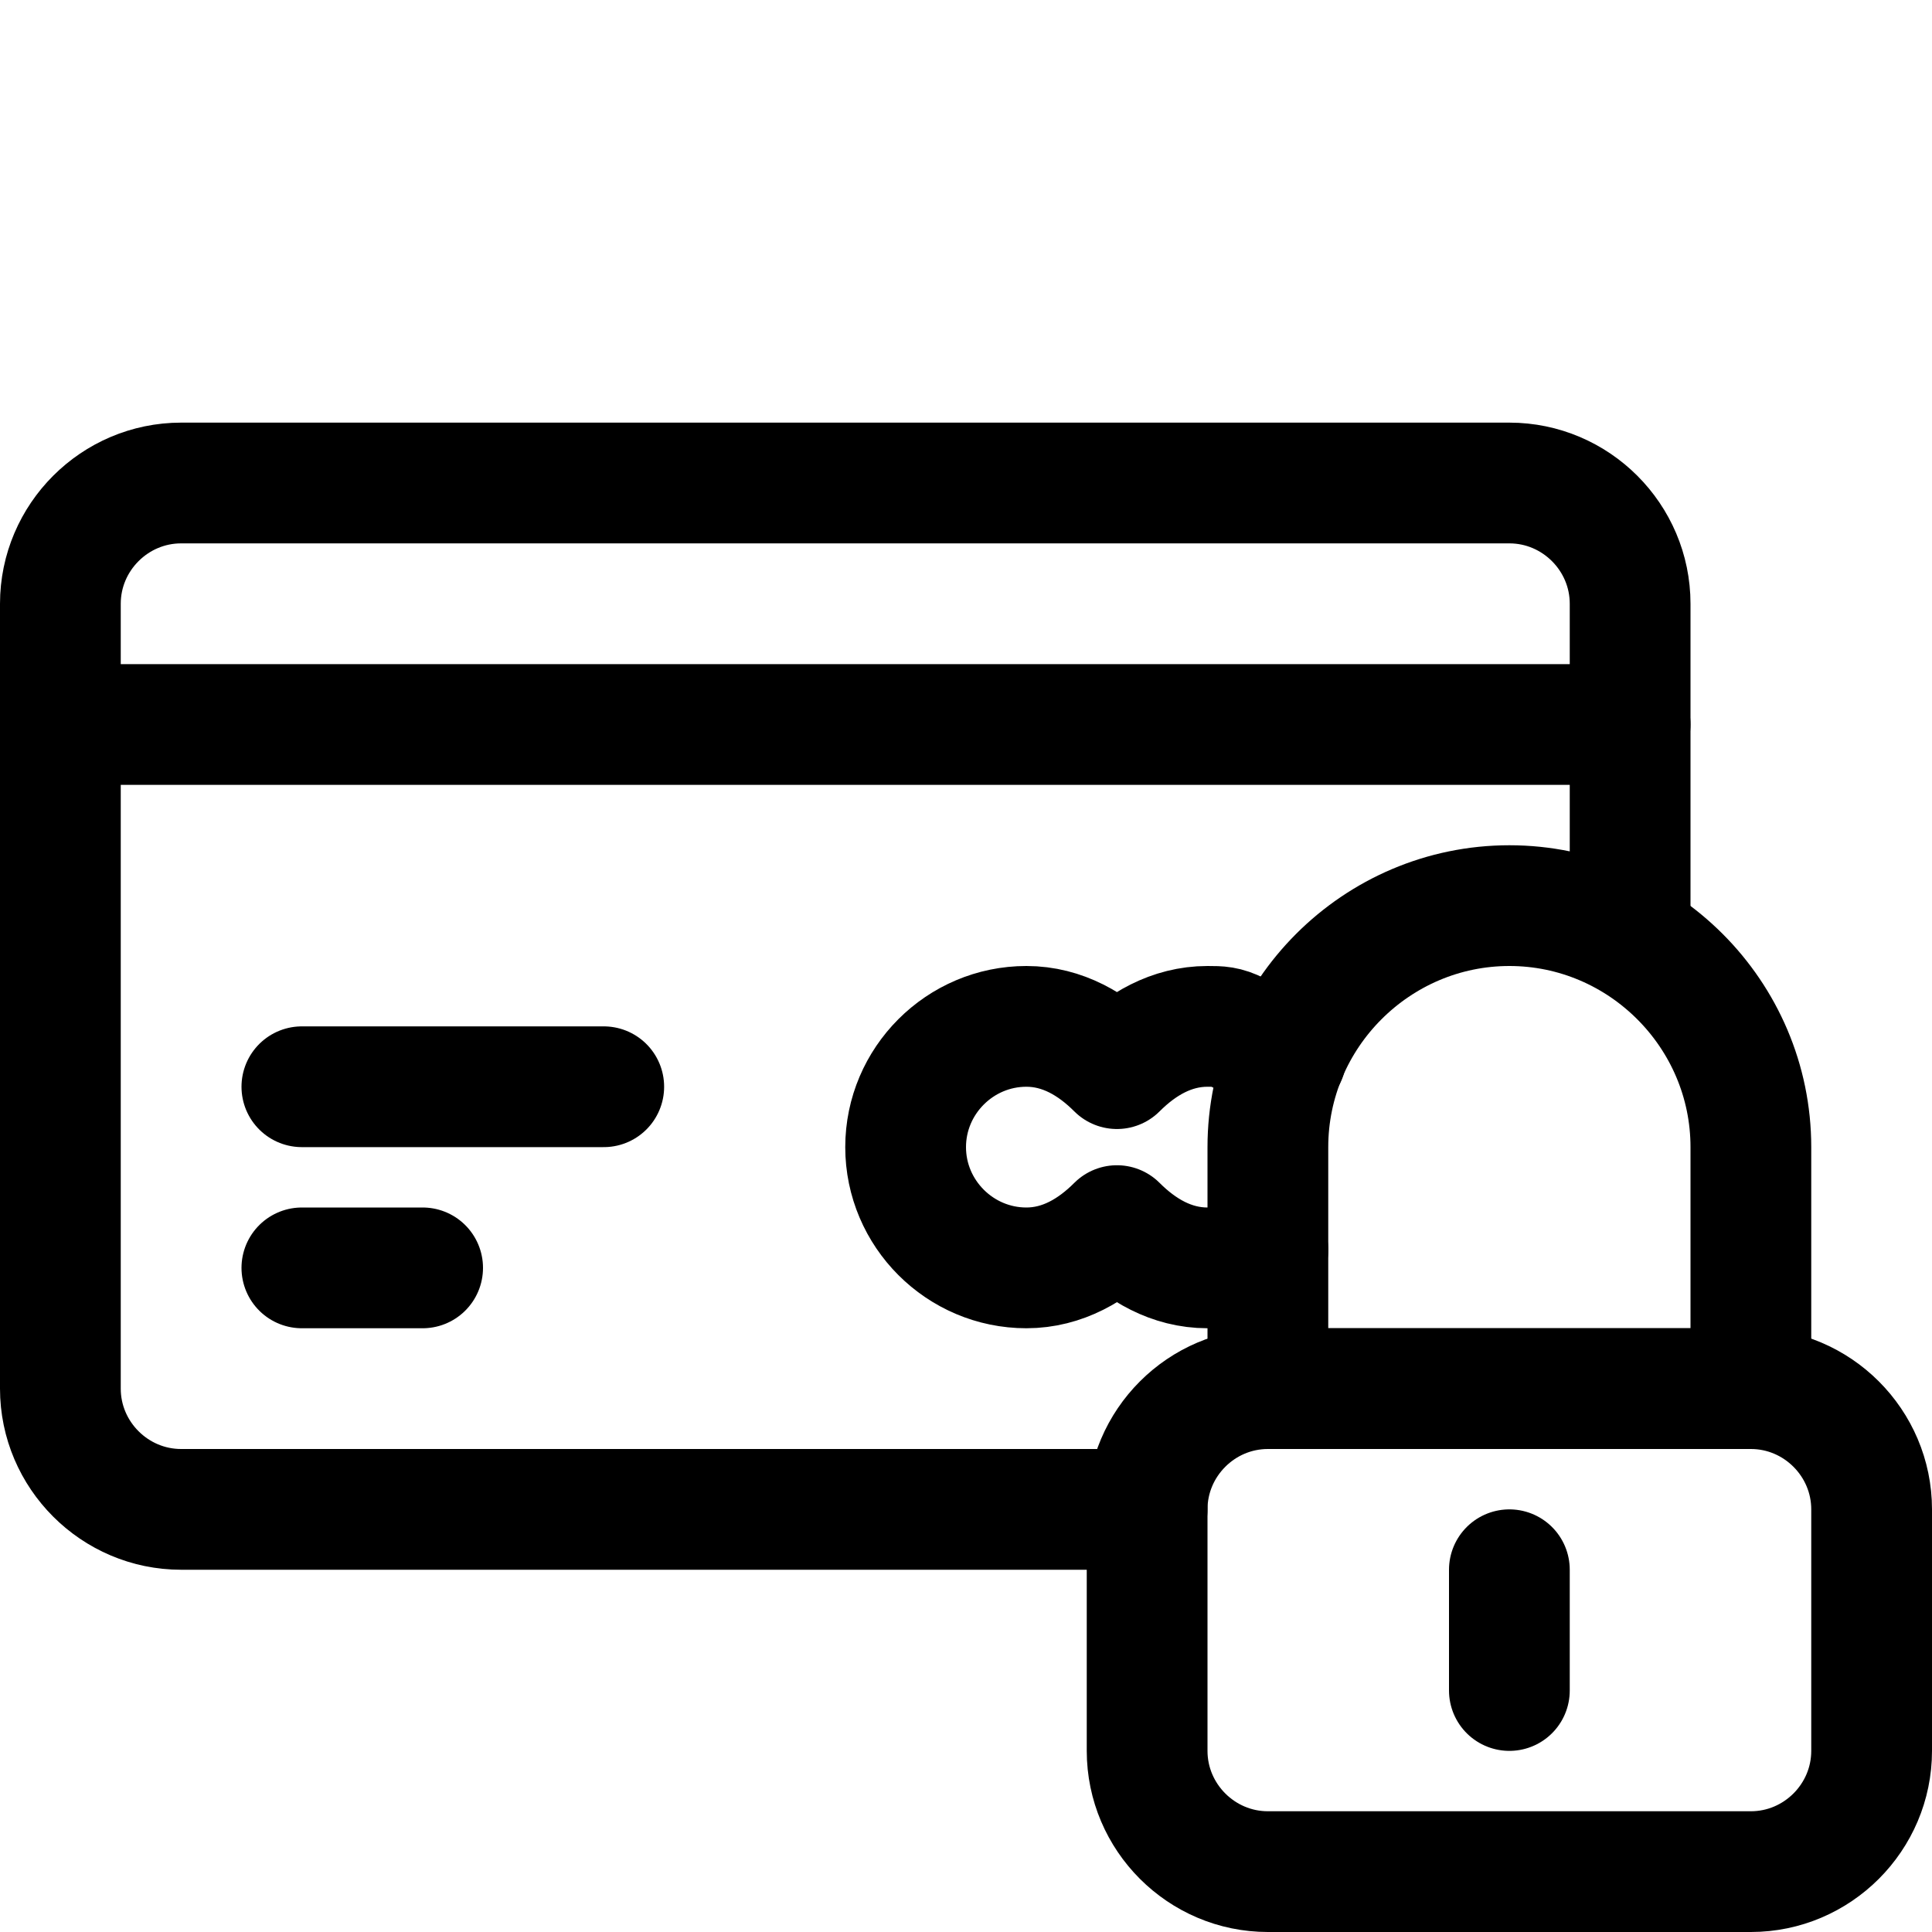
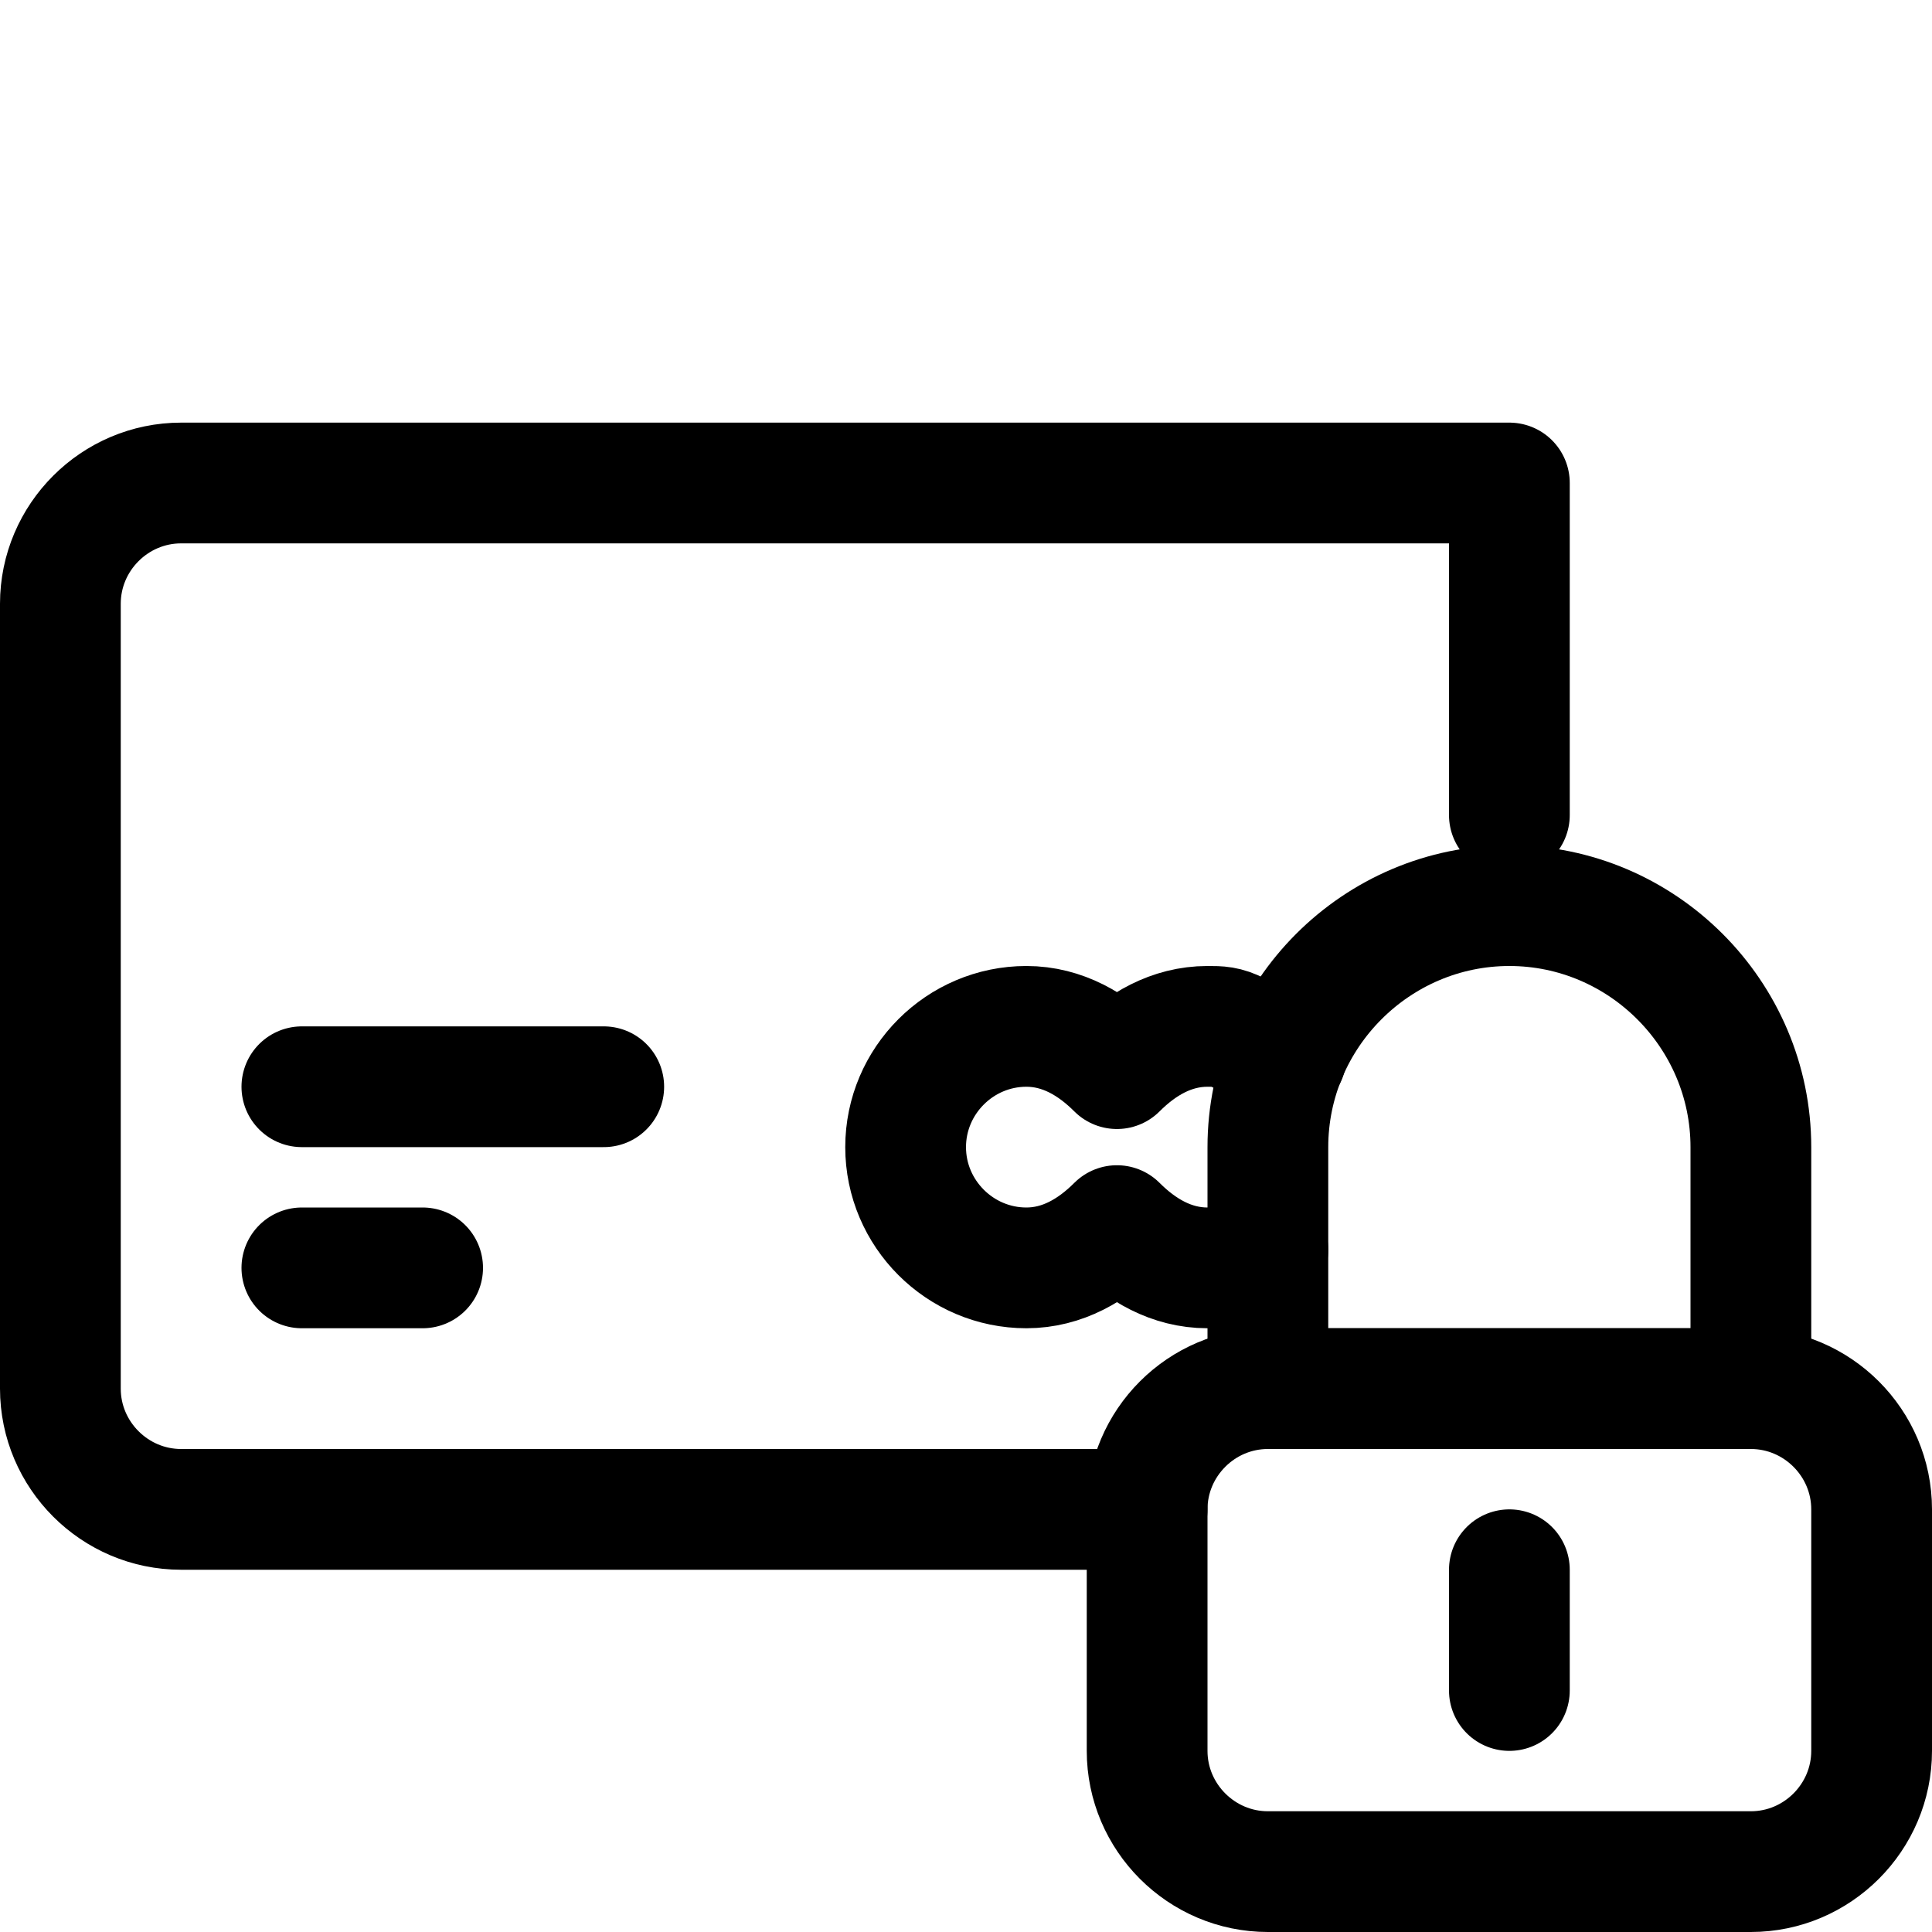
<svg xmlns="http://www.w3.org/2000/svg" version="1.1" id="Icons" x="0px" y="0px" viewBox="0 0 32 32" style="enable-background:new 0 0 32 32;" xml:space="preserve">
  <style type="text/css"> .st0{fill:none;stroke:#000000;stroke-width:2;stroke-linecap:round;stroke-linejoin:round;stroke-miterlimit:10;} .st1{fill:none;stroke:#000000;stroke-width:2;stroke-linejoin:round;stroke-miterlimit:10;} </style>
-   <line class="st0" x1="1" y1="12" x2="27" y2="12" />
  <line class="st0" x1="5" y1="21" x2="7" y2="21" />
  <line class="st0" x1="5" y1="18" x2="10" y2="18" />
  <path class="st0" d="M29,31h-8c-1.1,0-2-0.9-2-2v-4c0-1.1,0.9-2,2-2h8c1.1,0,2,0.9,2,2v4C31,30.1,30.1,31,29,31z" />
  <path class="st0" d="M29,23h-8v-4c0-2.2,1.8-4,4-4h0c2.2,0,4,1.8,4,4V23z" />
  <line class="st0" x1="25" y1="26" x2="25" y2="28" />
-   <path class="st0" d="M19,25H3c-1.1,0-2-0.9-2-2V10c0-1.1,0.9-2,2-2h22c1.1,0,2,0.9,2,2v5.5" />
+   <path class="st0" d="M19,25H3c-1.1,0-2-0.9-2-2V10c0-1.1,0.9-2,2-2h22v5.5" />
  <path class="st0" d="M21.3,17.5c-0.2-0.2-0.5-0.3-0.8-0.4C20.3,17,20.2,17,20,17c-0.6,0-1.1,0.3-1.5,0.7C18.1,17.3,17.6,17,17,17 c-1.1,0-2,0.9-2,2c0,1.1,0.9,2,2,2c0.6,0,1.1-0.3,1.5-0.7c0.4,0.4,0.9,0.7,1.5,0.7c0.4,0,0.7-0.1,1-0.3" />
</svg>